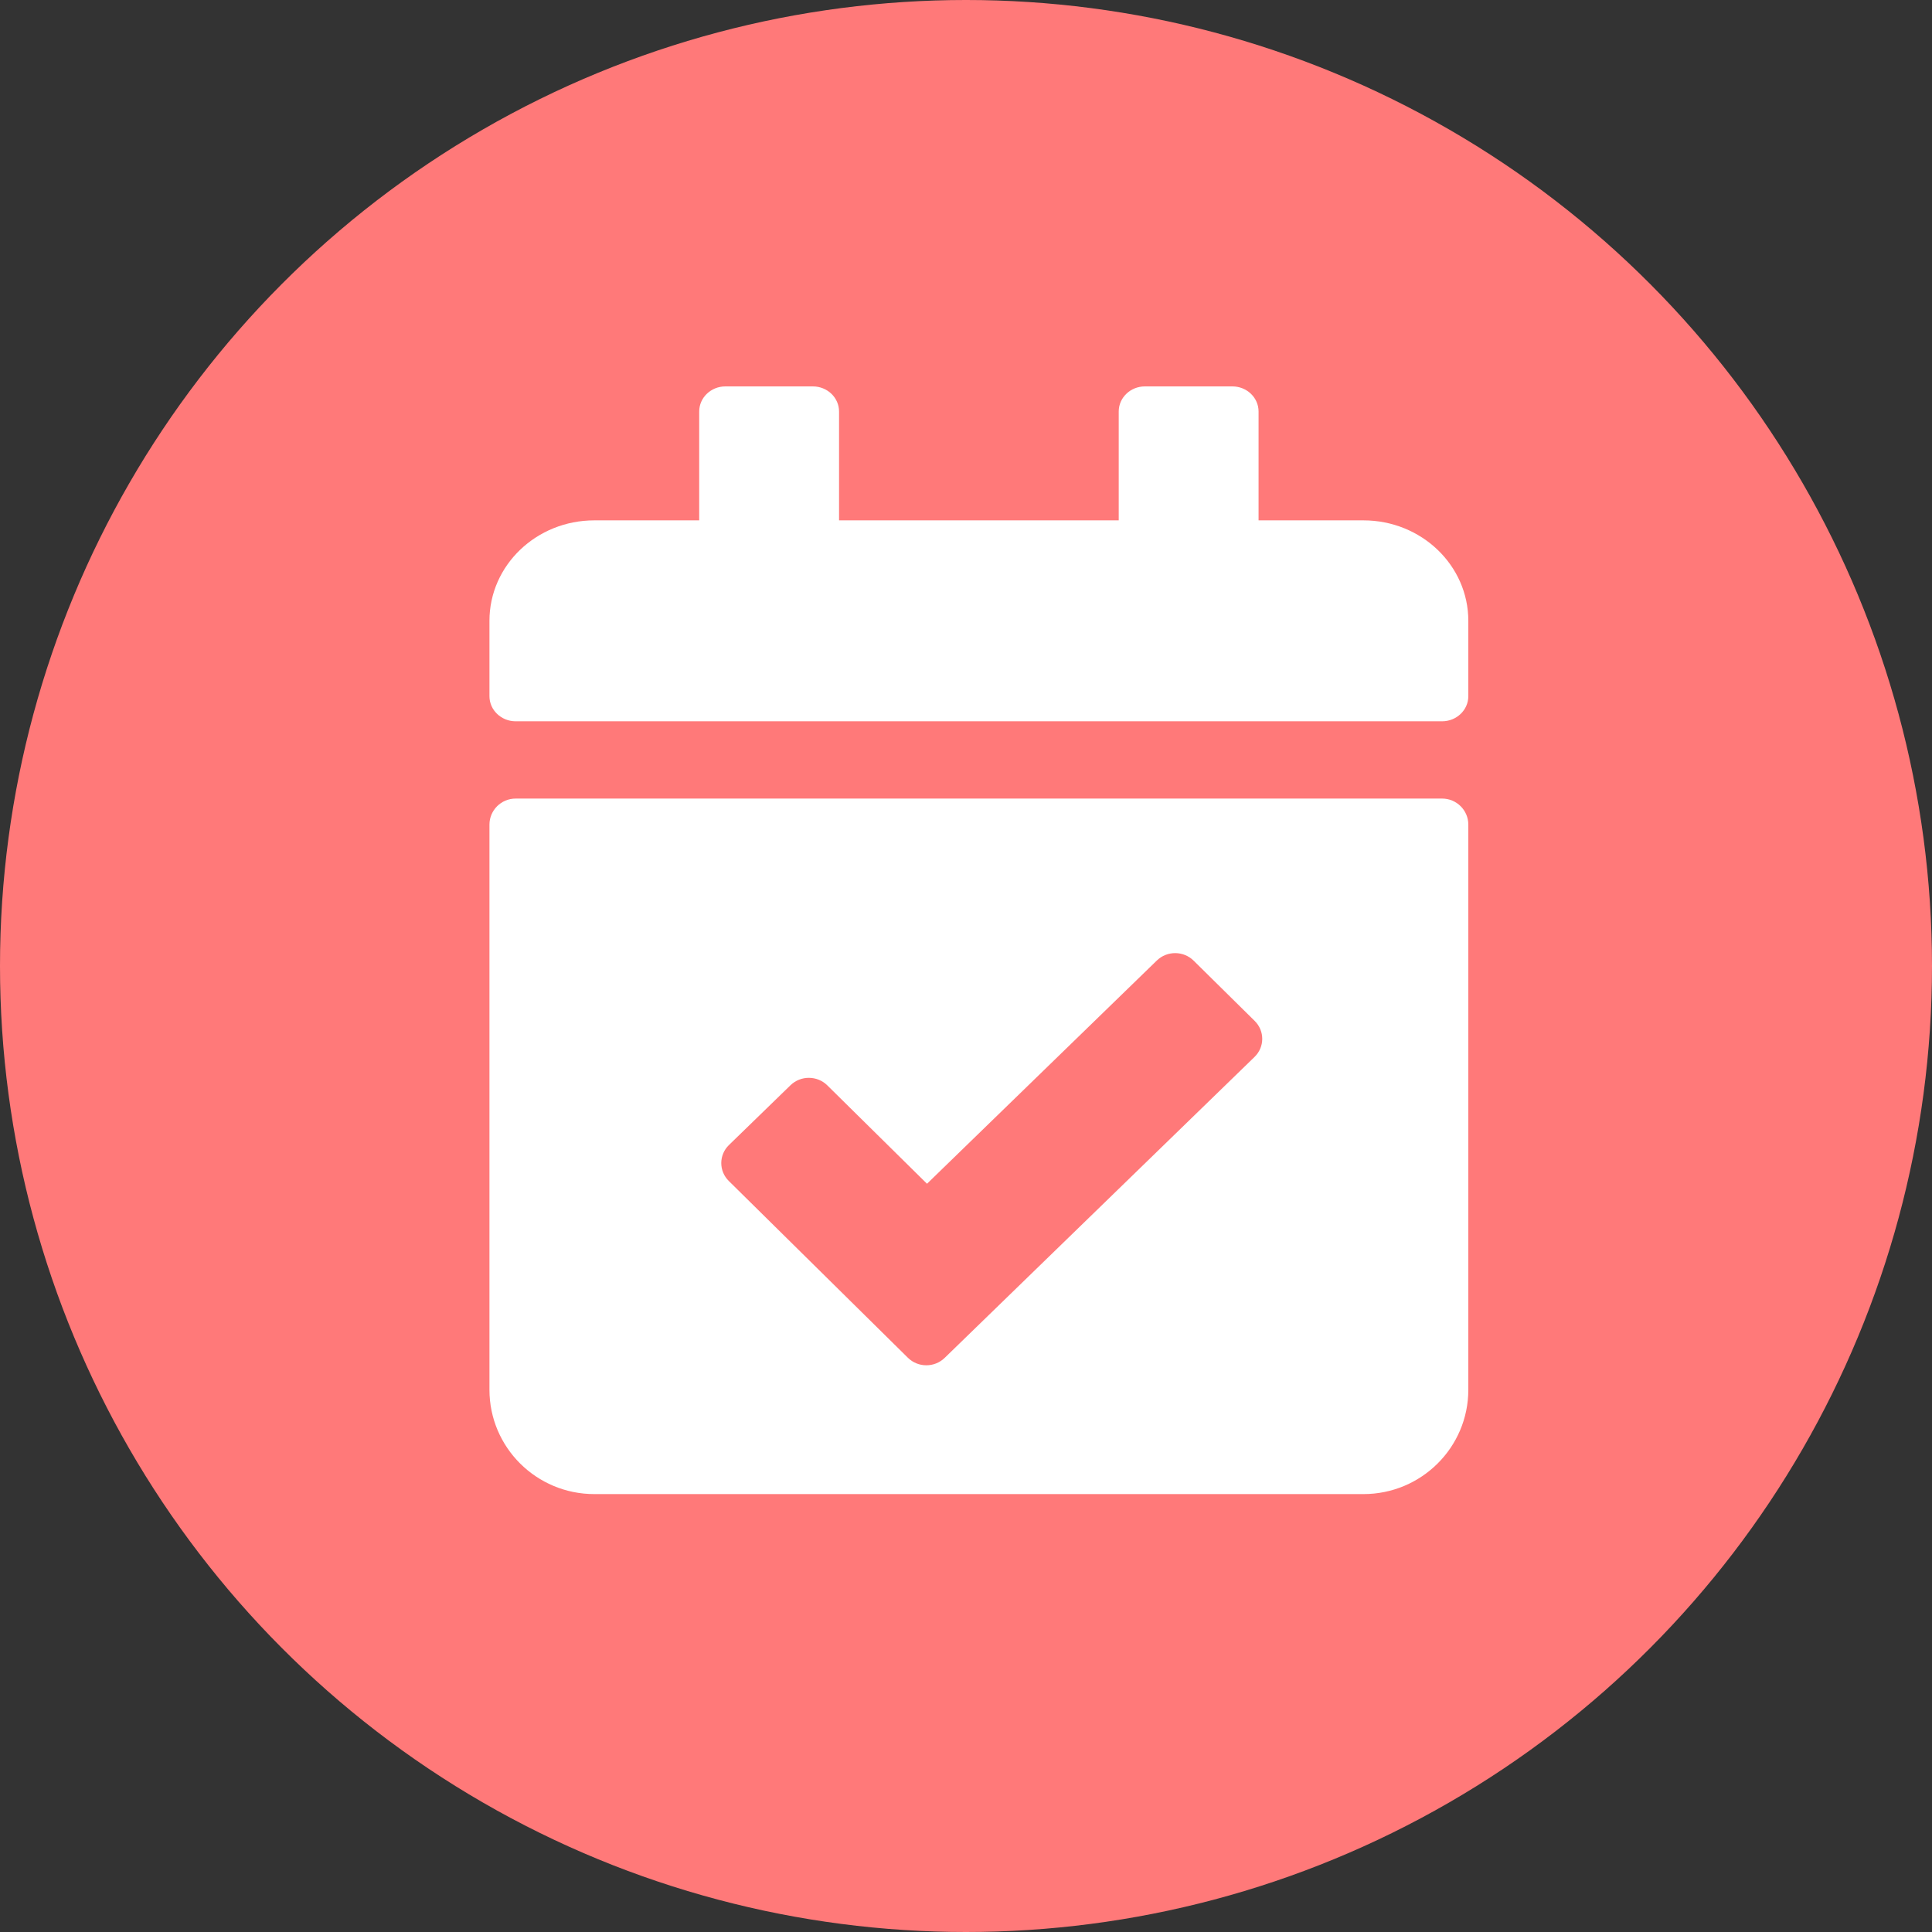
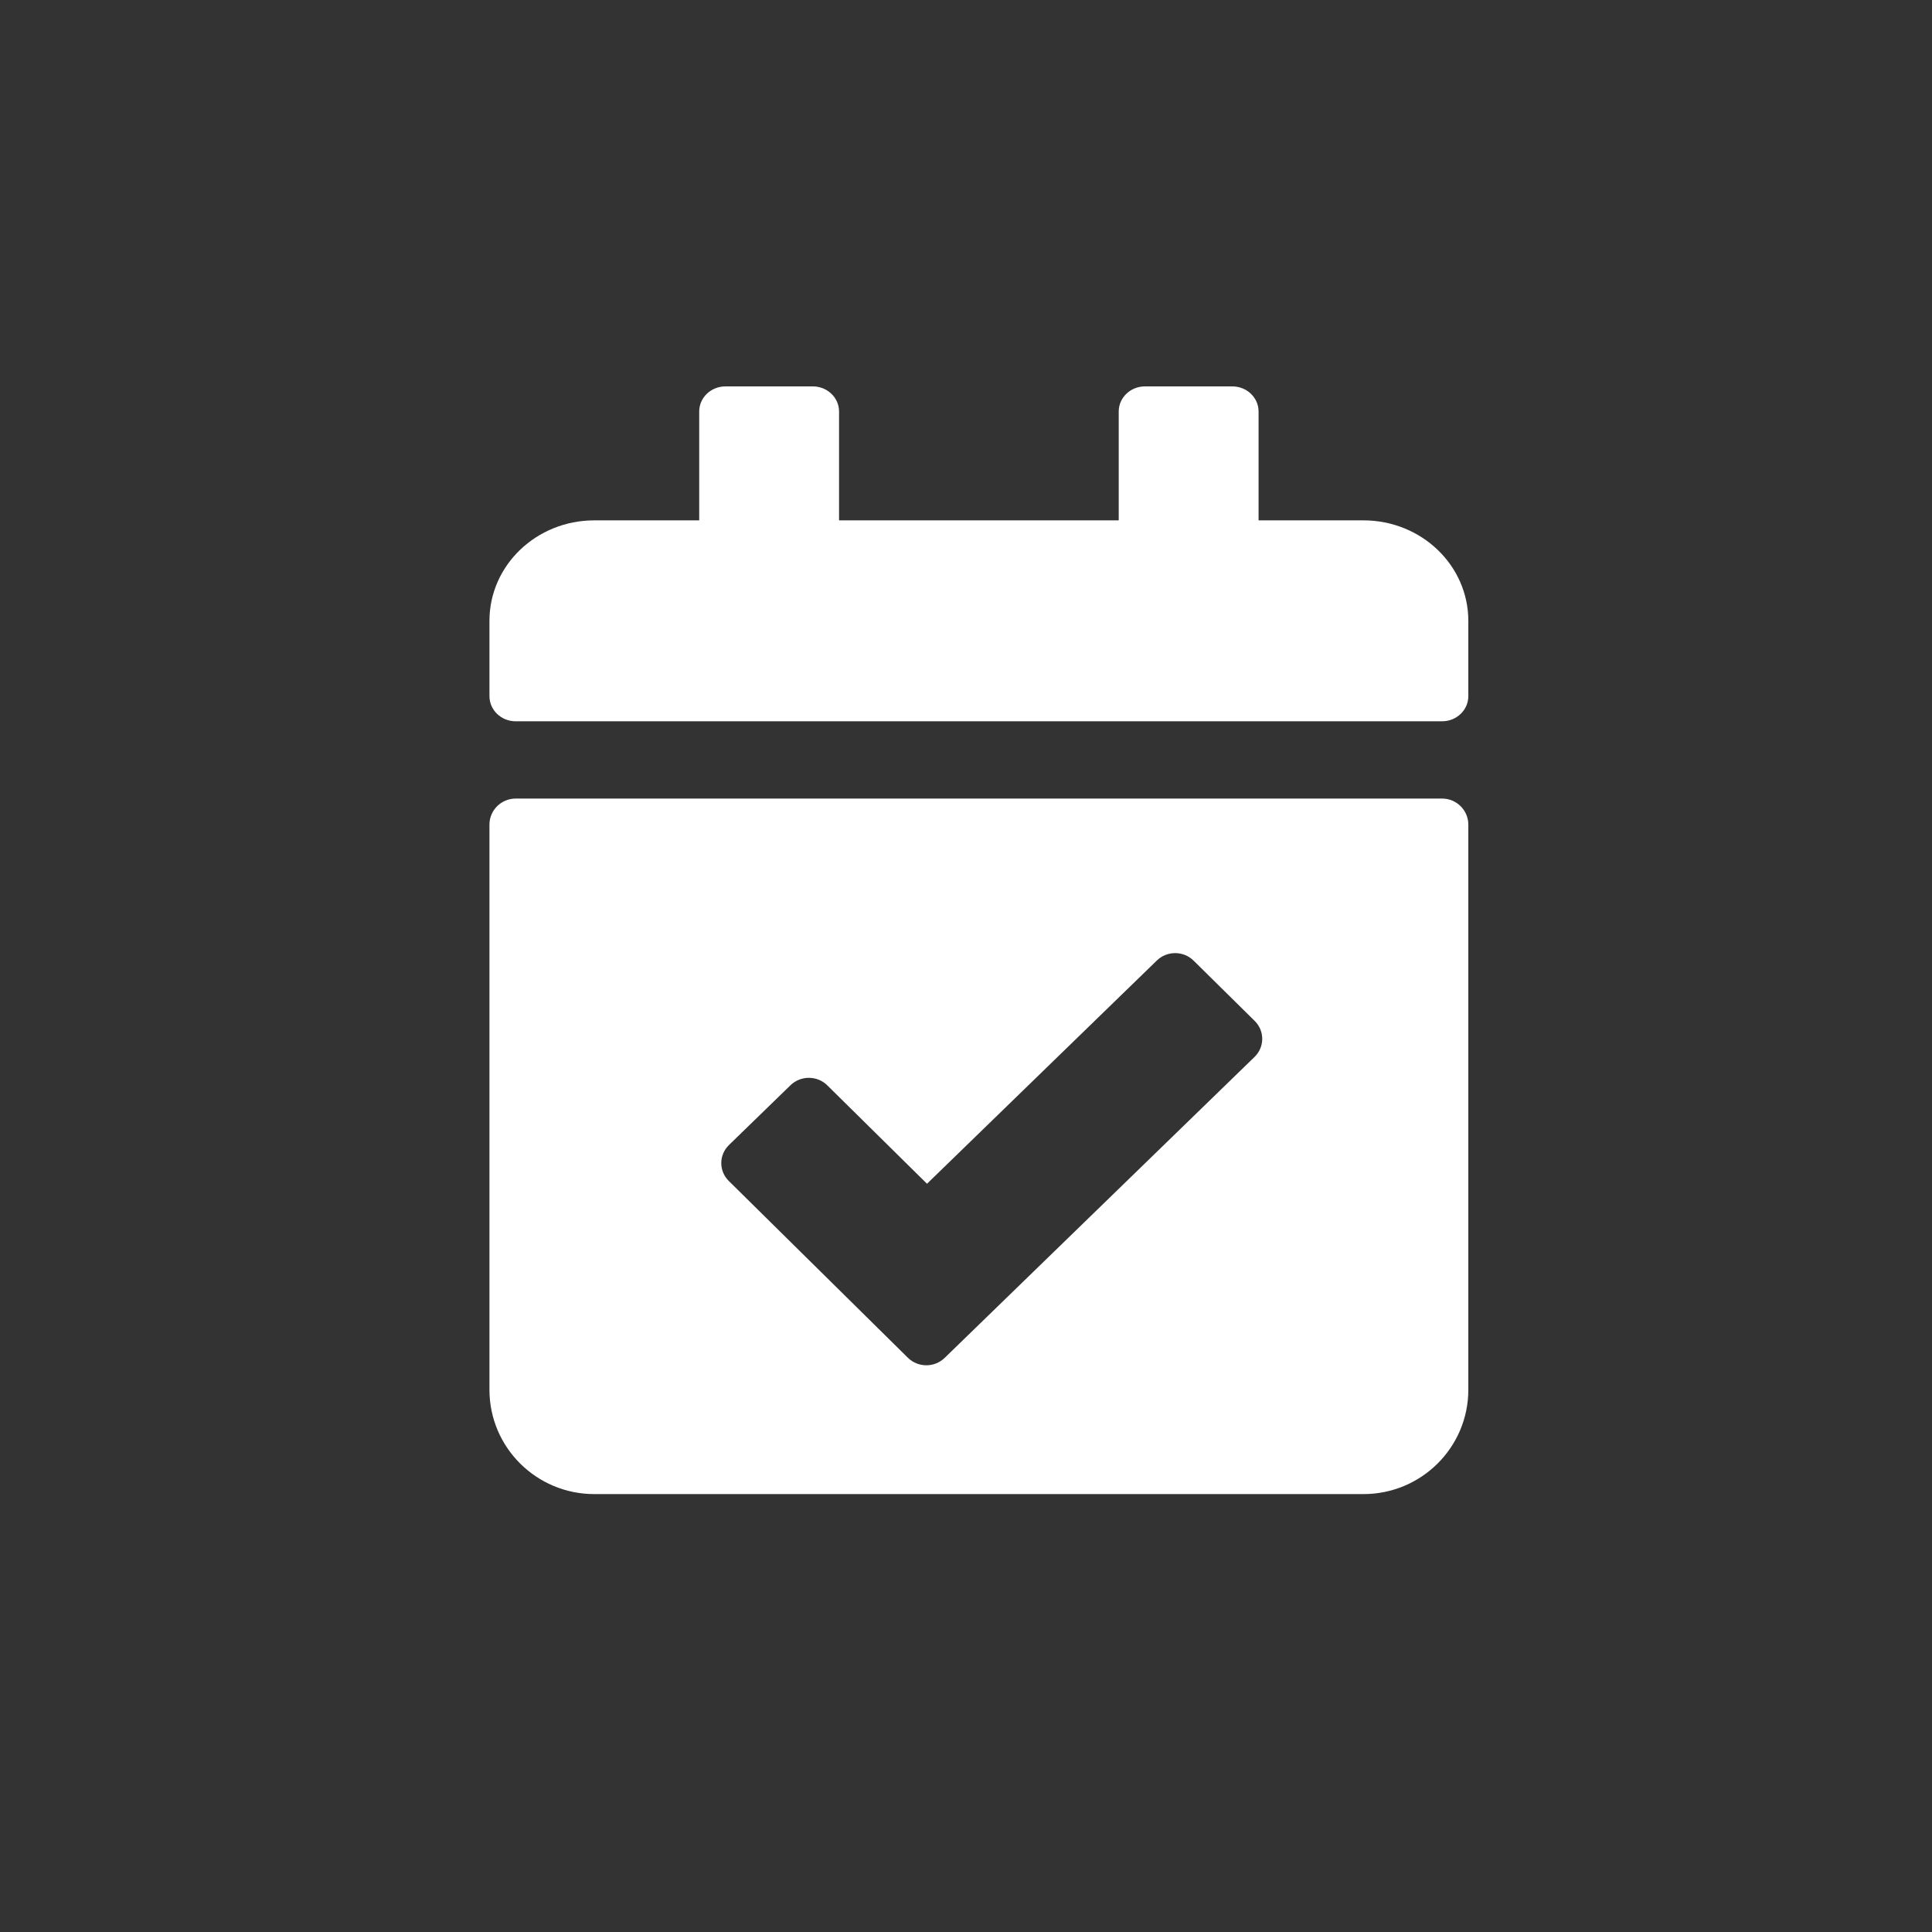
<svg xmlns="http://www.w3.org/2000/svg" width="65px" height="65px" viewBox="0 0 65 65" version="1.1">
  <rect x="0" y="0" width="65" height="65" fill="#333333" stroke="none" />
  <title>icn_delivery-solid</title>
  <desc>Created with Sketch.</desc>
  <g id="A&amp;A-Ubuntu" stroke="none" stroke-width="1" fill="none" fill-rule="evenodd">
    <g id="DESKTOP-ACCUEIL" transform="translate(-814, -588)">
      <g id="02-BENEFICES" transform="translate(370, 587)">
        <g id="block_benefits2" transform="translate(444, 0)">
          <g id="icn_delivery-solid" transform="translate(0, 1)">
            <g id="02-icon/benefits/empty-75x75" fill="#FF7979">
-               <circle id="Oval" cx="32.5" cy="32.5" r="32.5" />
-             </g>
+               </g>
            <path d="M48.518,24.267 L17.349,24.267 C16.862,24.267 16.467,23.888 16.467,23.422 L16.467,20.887 C16.467,19.02 18.046,17.507 19.995,17.507 L23.524,17.507 L23.524,13.845 C23.524,13.378 23.919,13 24.406,13 L27.346,13 C27.834,13 28.229,13.378 28.229,13.845 L28.229,17.507 L37.638,17.507 L37.638,13.845 C37.638,13.378 38.033,13 38.52,13 L41.461,13 C41.948,13 42.343,13.378 42.343,13.845 L42.343,17.507 L45.871,17.507 C47.82,17.507 49.4,19.02 49.4,20.887 L49.4,23.422 C49.4,23.888 49.005,24.267 48.518,24.267 Z M17.349,26.867 L48.518,26.867 C49.005,26.867 49.4,27.26 49.4,27.744 L49.4,46.757 C49.4,48.695 47.82,50.267 45.871,50.267 L19.995,50.267 C18.046,50.267 16.467,48.695 16.467,46.757 L16.467,27.744 C16.467,27.26 16.862,26.867 17.349,26.867 Z M42.213,34.348 L40.158,32.32 C39.818,31.984 39.264,31.982 38.921,32.315 L31.188,39.826 L27.834,36.516 C27.494,36.18 26.94,36.178 26.596,36.511 L24.525,38.523 C24.182,38.856 24.18,39.398 24.521,39.734 L30.545,45.68 C30.885,46.016 31.439,46.018 31.782,45.685 L42.208,35.559 C42.551,35.226 42.553,34.684 42.213,34.348 L42.213,34.348 Z" id="icn_calendar" fill="#FFFFFF" fill-rule="nonzero" />
          </g>
        </g>
      </g>
    </g>
  </g>
</svg>